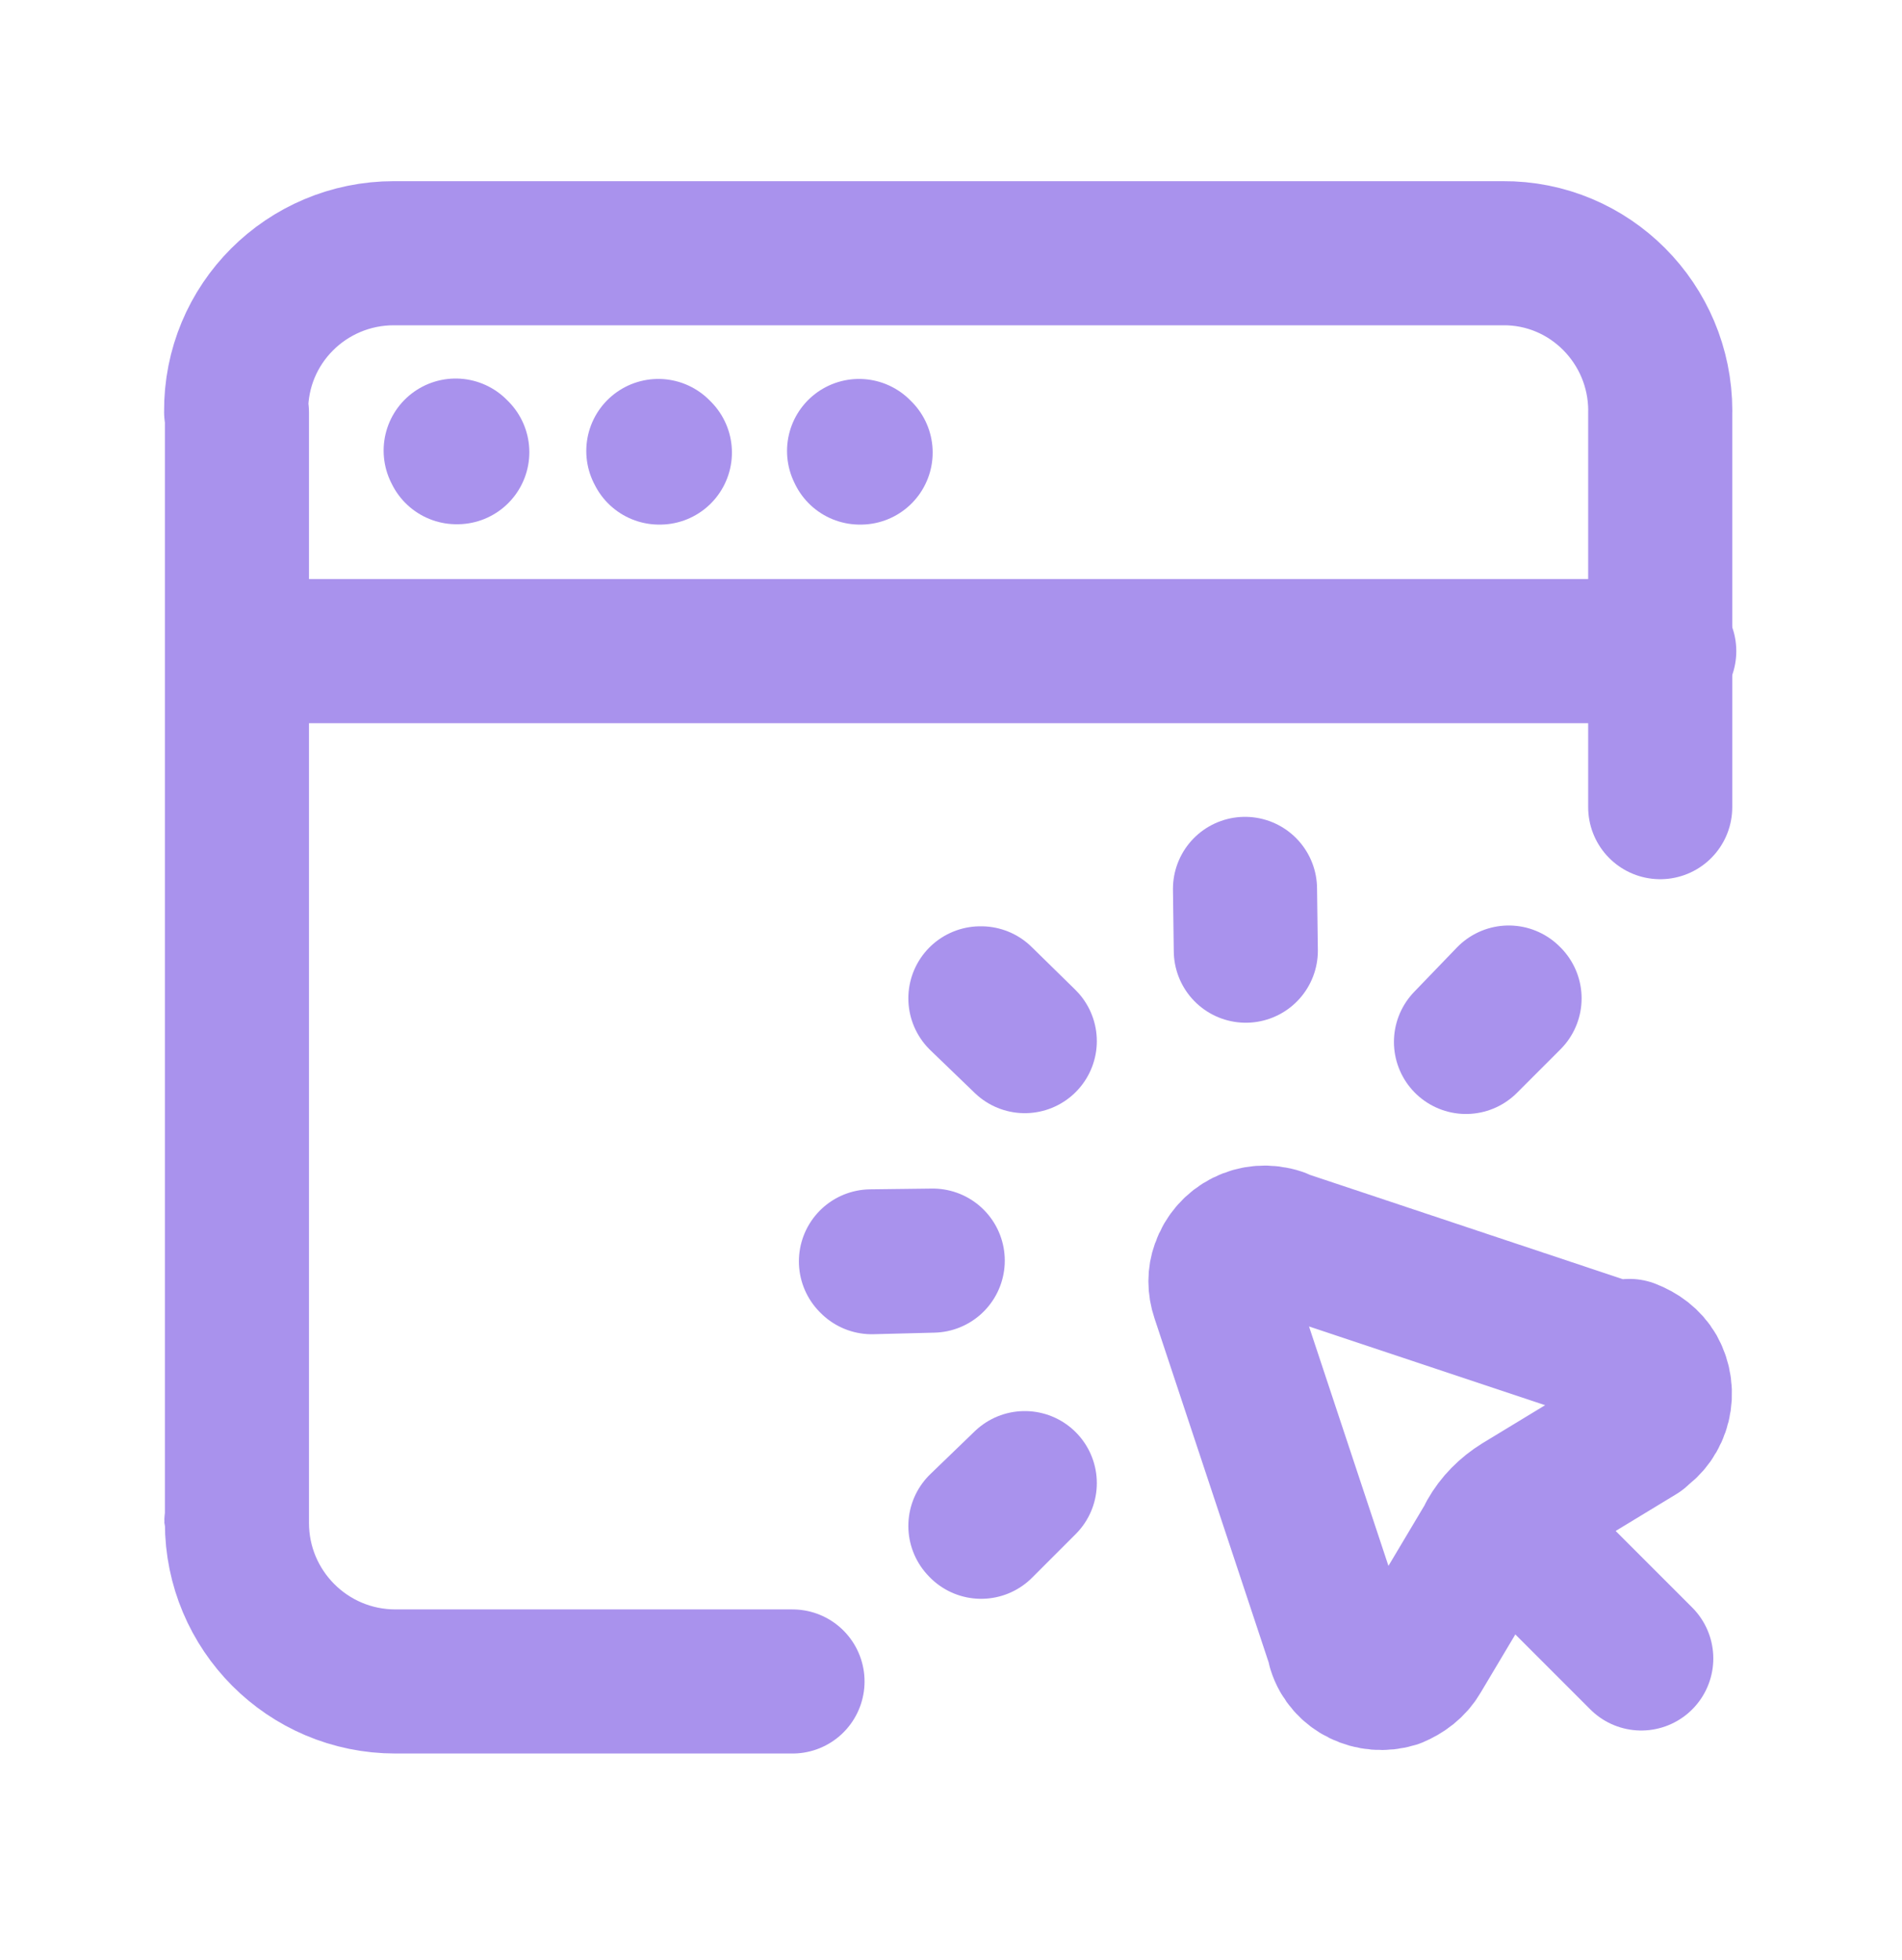
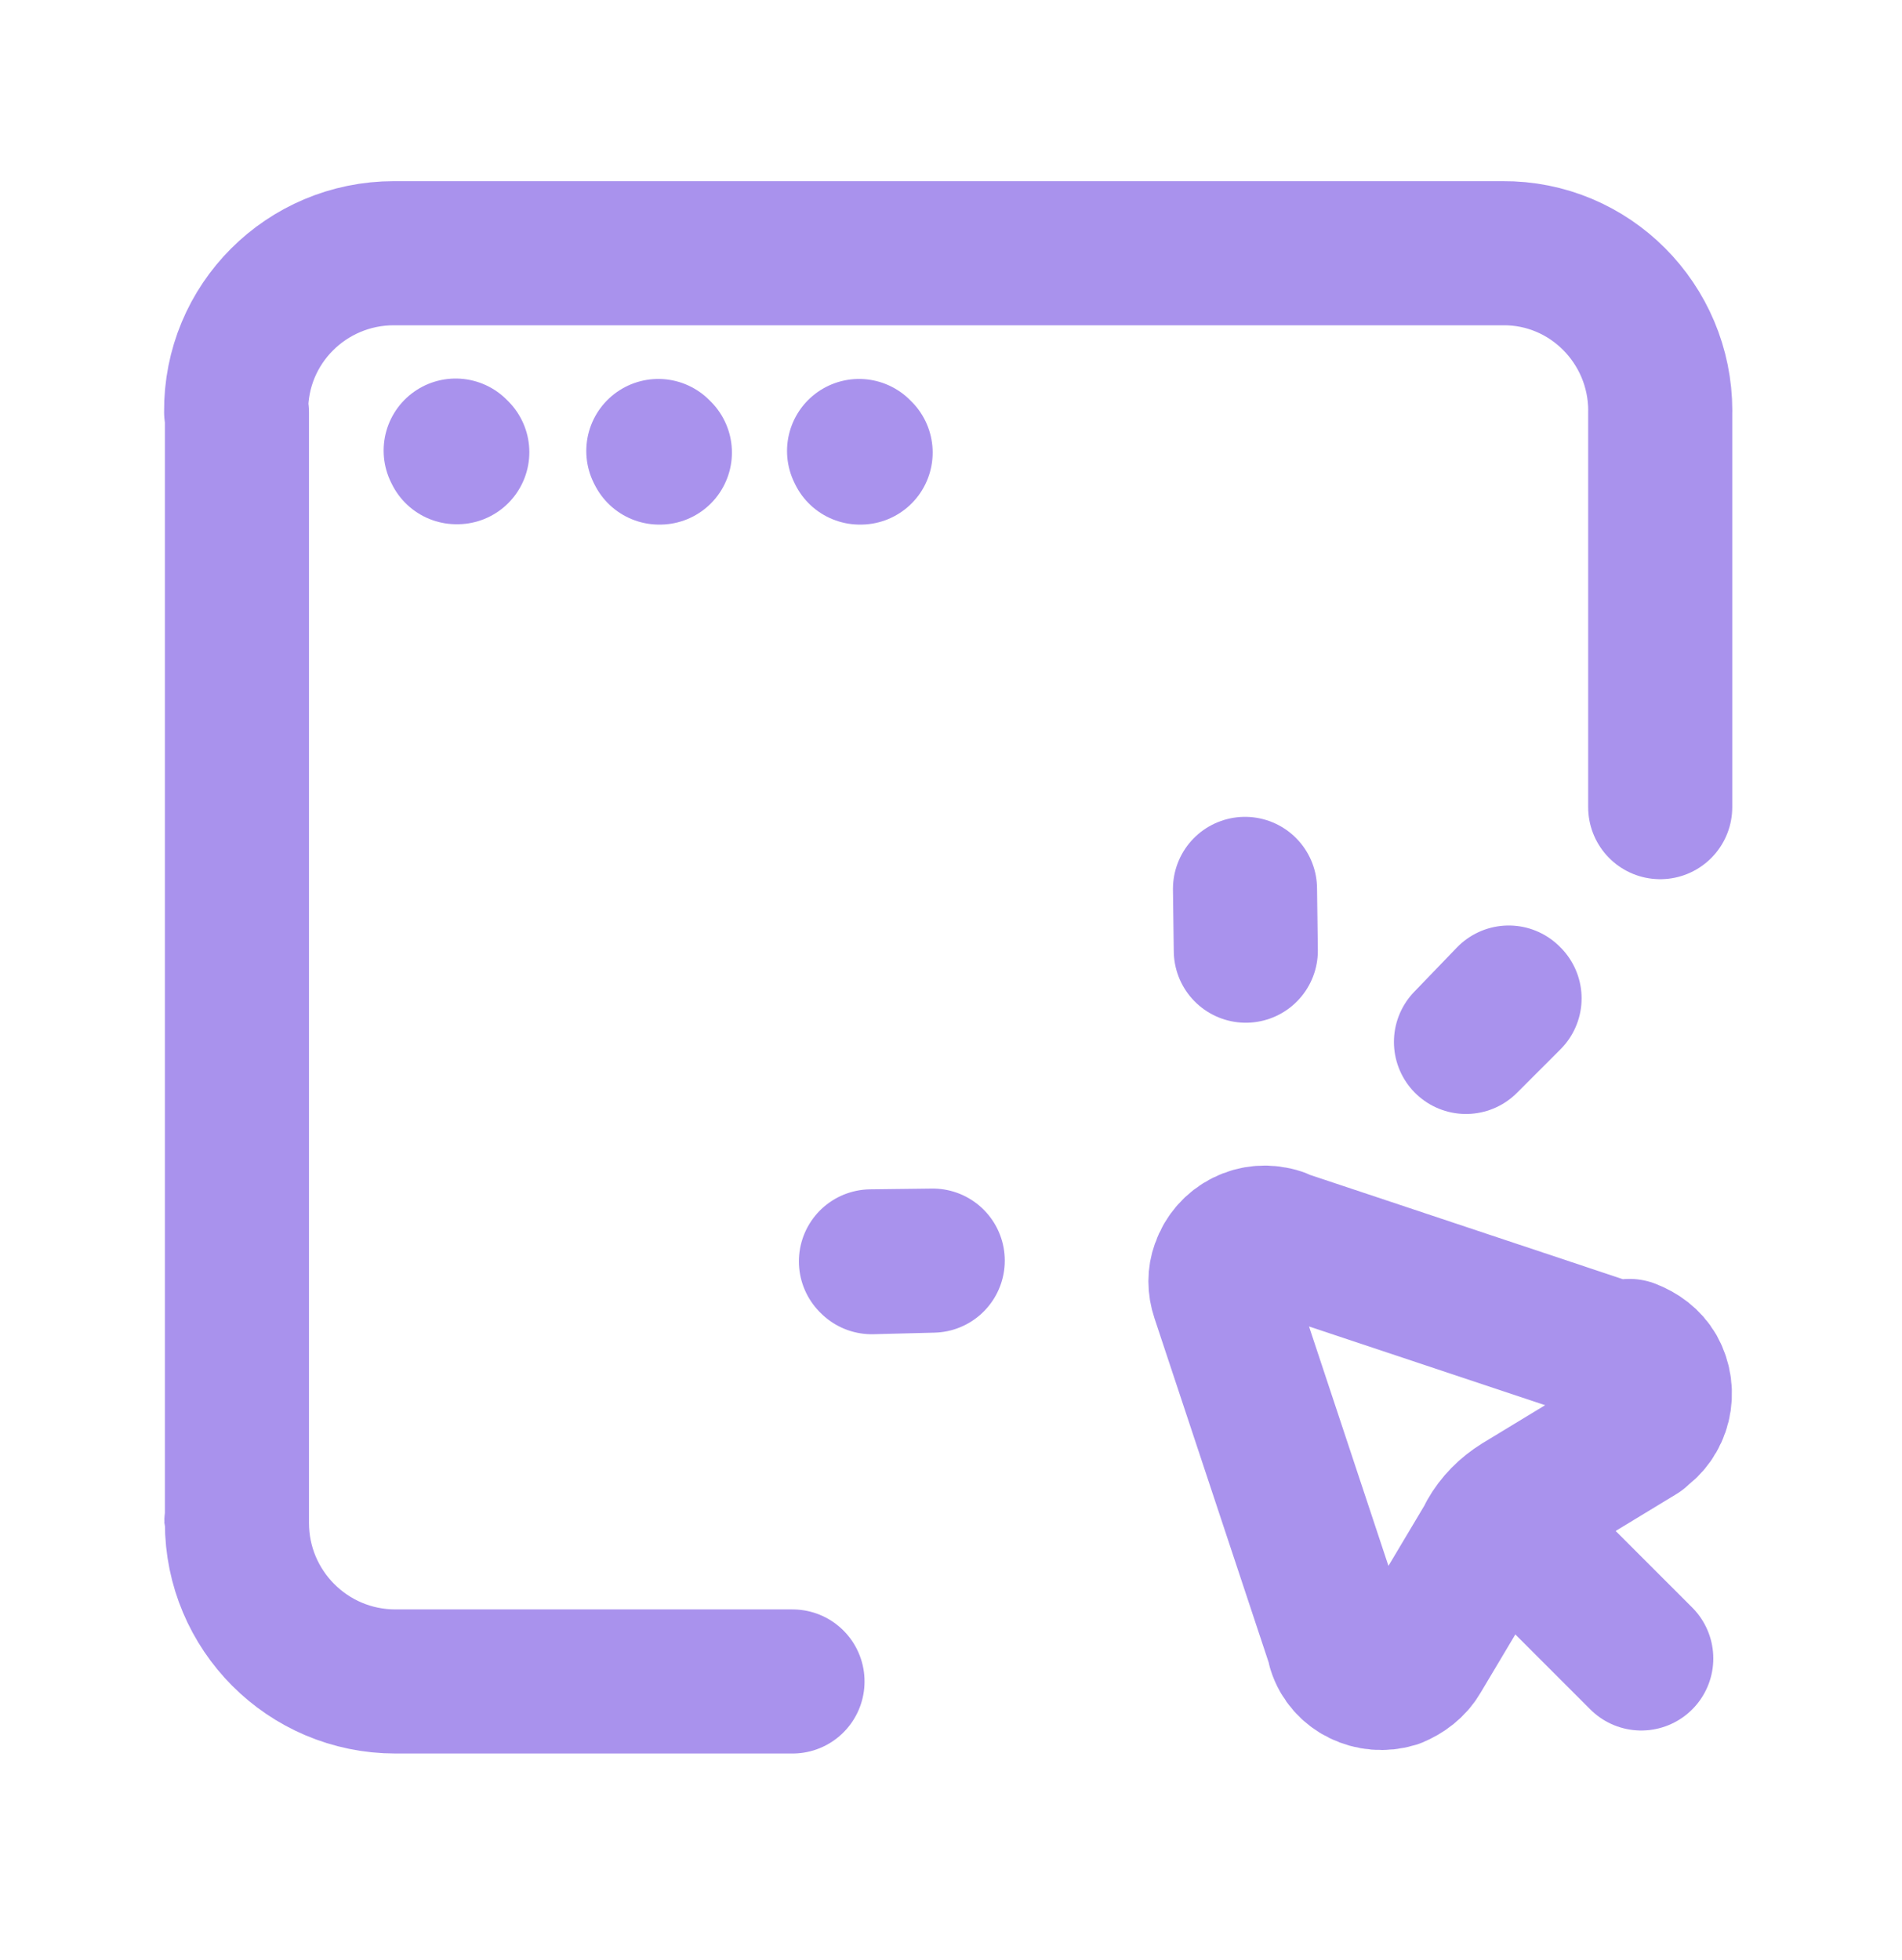
<svg xmlns="http://www.w3.org/2000/svg" width="33" height="34" viewBox="0 0 33 34" fill="none">
  <g clip-path="url(#clip0_3186_50)">
-     <path d="M4.125 11.296H28.875" stroke="#A992ED" stroke-width="2.5" stroke-linecap="round" stroke-linejoin="round" />
    <path d="M14.932 7.851H14.918V7.838L14.905 7.824" stroke="#A992ED" stroke-width="2.5" stroke-linecap="round" stroke-linejoin="round" />
    <path d="M28.352 23.575L22.206 21.526L22.192 21.512C21.78 21.375 21.354 21.595 21.216 21.993C21.161 22.145 21.161 22.309 21.216 22.474L23.251 28.607L23.237 28.593C23.361 28.992 23.801 29.198 24.2 29.075C24.365 29.006 24.516 28.896 24.612 28.731L25.85 26.654V26.641C25.974 26.421 26.152 26.242 26.372 26.105L28.435 24.853V24.84C28.792 24.619 28.902 24.152 28.696 23.781C28.6 23.616 28.449 23.506 28.27 23.437L28.352 23.575Z" stroke="#A992ED" stroke-width="2.5" stroke-linecap="round" stroke-linejoin="round" />
    <path d="M28.476 28.772L26.139 26.435" stroke="#A992ED" stroke-width="2.5" stroke-linecap="round" stroke-linejoin="round" />
    <path d="M26.191 17.32L25.435 18.076L26.177 17.306" stroke="#A992ED" stroke-width="2.5" stroke-linecap="round" stroke-linejoin="round" />
    <path d="M21.601 15.421L21.615 16.493" stroke="#A992ED" stroke-width="2.5" stroke-linecap="round" stroke-linejoin="round" />
-     <path d="M17.023 17.32L17.78 18.062L17.01 17.32" stroke="#A992ED" stroke-width="2.5" stroke-linecap="round" stroke-linejoin="round" />
    <path d="M15.125 21.897L16.183 21.87L15.111 21.883" stroke="#A992ED" stroke-width="2.5" stroke-linecap="round" stroke-linejoin="round" />
-     <path d="M17.023 26.487L17.78 25.73L17.01 26.473" stroke="#A992ED" stroke-width="2.5" stroke-linecap="round" stroke-linejoin="round" />
-     <path d="M11.449 7.851H11.436V7.838L11.422 7.824" stroke="#A992ED" stroke-width="2.5" stroke-linecap="round" stroke-linejoin="round" />
+     <path d="M11.449 7.851H11.436L11.422 7.824" stroke="#A992ED" stroke-width="2.5" stroke-linecap="round" stroke-linejoin="round" />
    <path d="M7.934 7.845H7.92V7.831L7.906 7.817" stroke="#A992ED" stroke-width="2.5" stroke-linecap="round" stroke-linejoin="round" />
    <path d="M13.75 29.171H6.875H6.861C5.335 29.171 4.111 27.933 4.111 26.421C4.097 26.407 4.097 26.407 4.111 26.407V7.157L4.097 7.143C4.084 5.617 5.321 4.393 6.834 4.393H26.07C27.582 4.38 28.806 5.616 28.806 7.128C28.806 7.128 28.806 7.128 28.805 7.128V14.003" stroke="#A992ED" stroke-width="2.5" stroke-linecap="round" stroke-linejoin="round" />
  </g>
  <defs>
    <clipPath id="clip0_3186_50">
      <rect width="33" height="33" fill="white" transform="translate(0 0.296)" />
    </clipPath>
  </defs>
</svg>